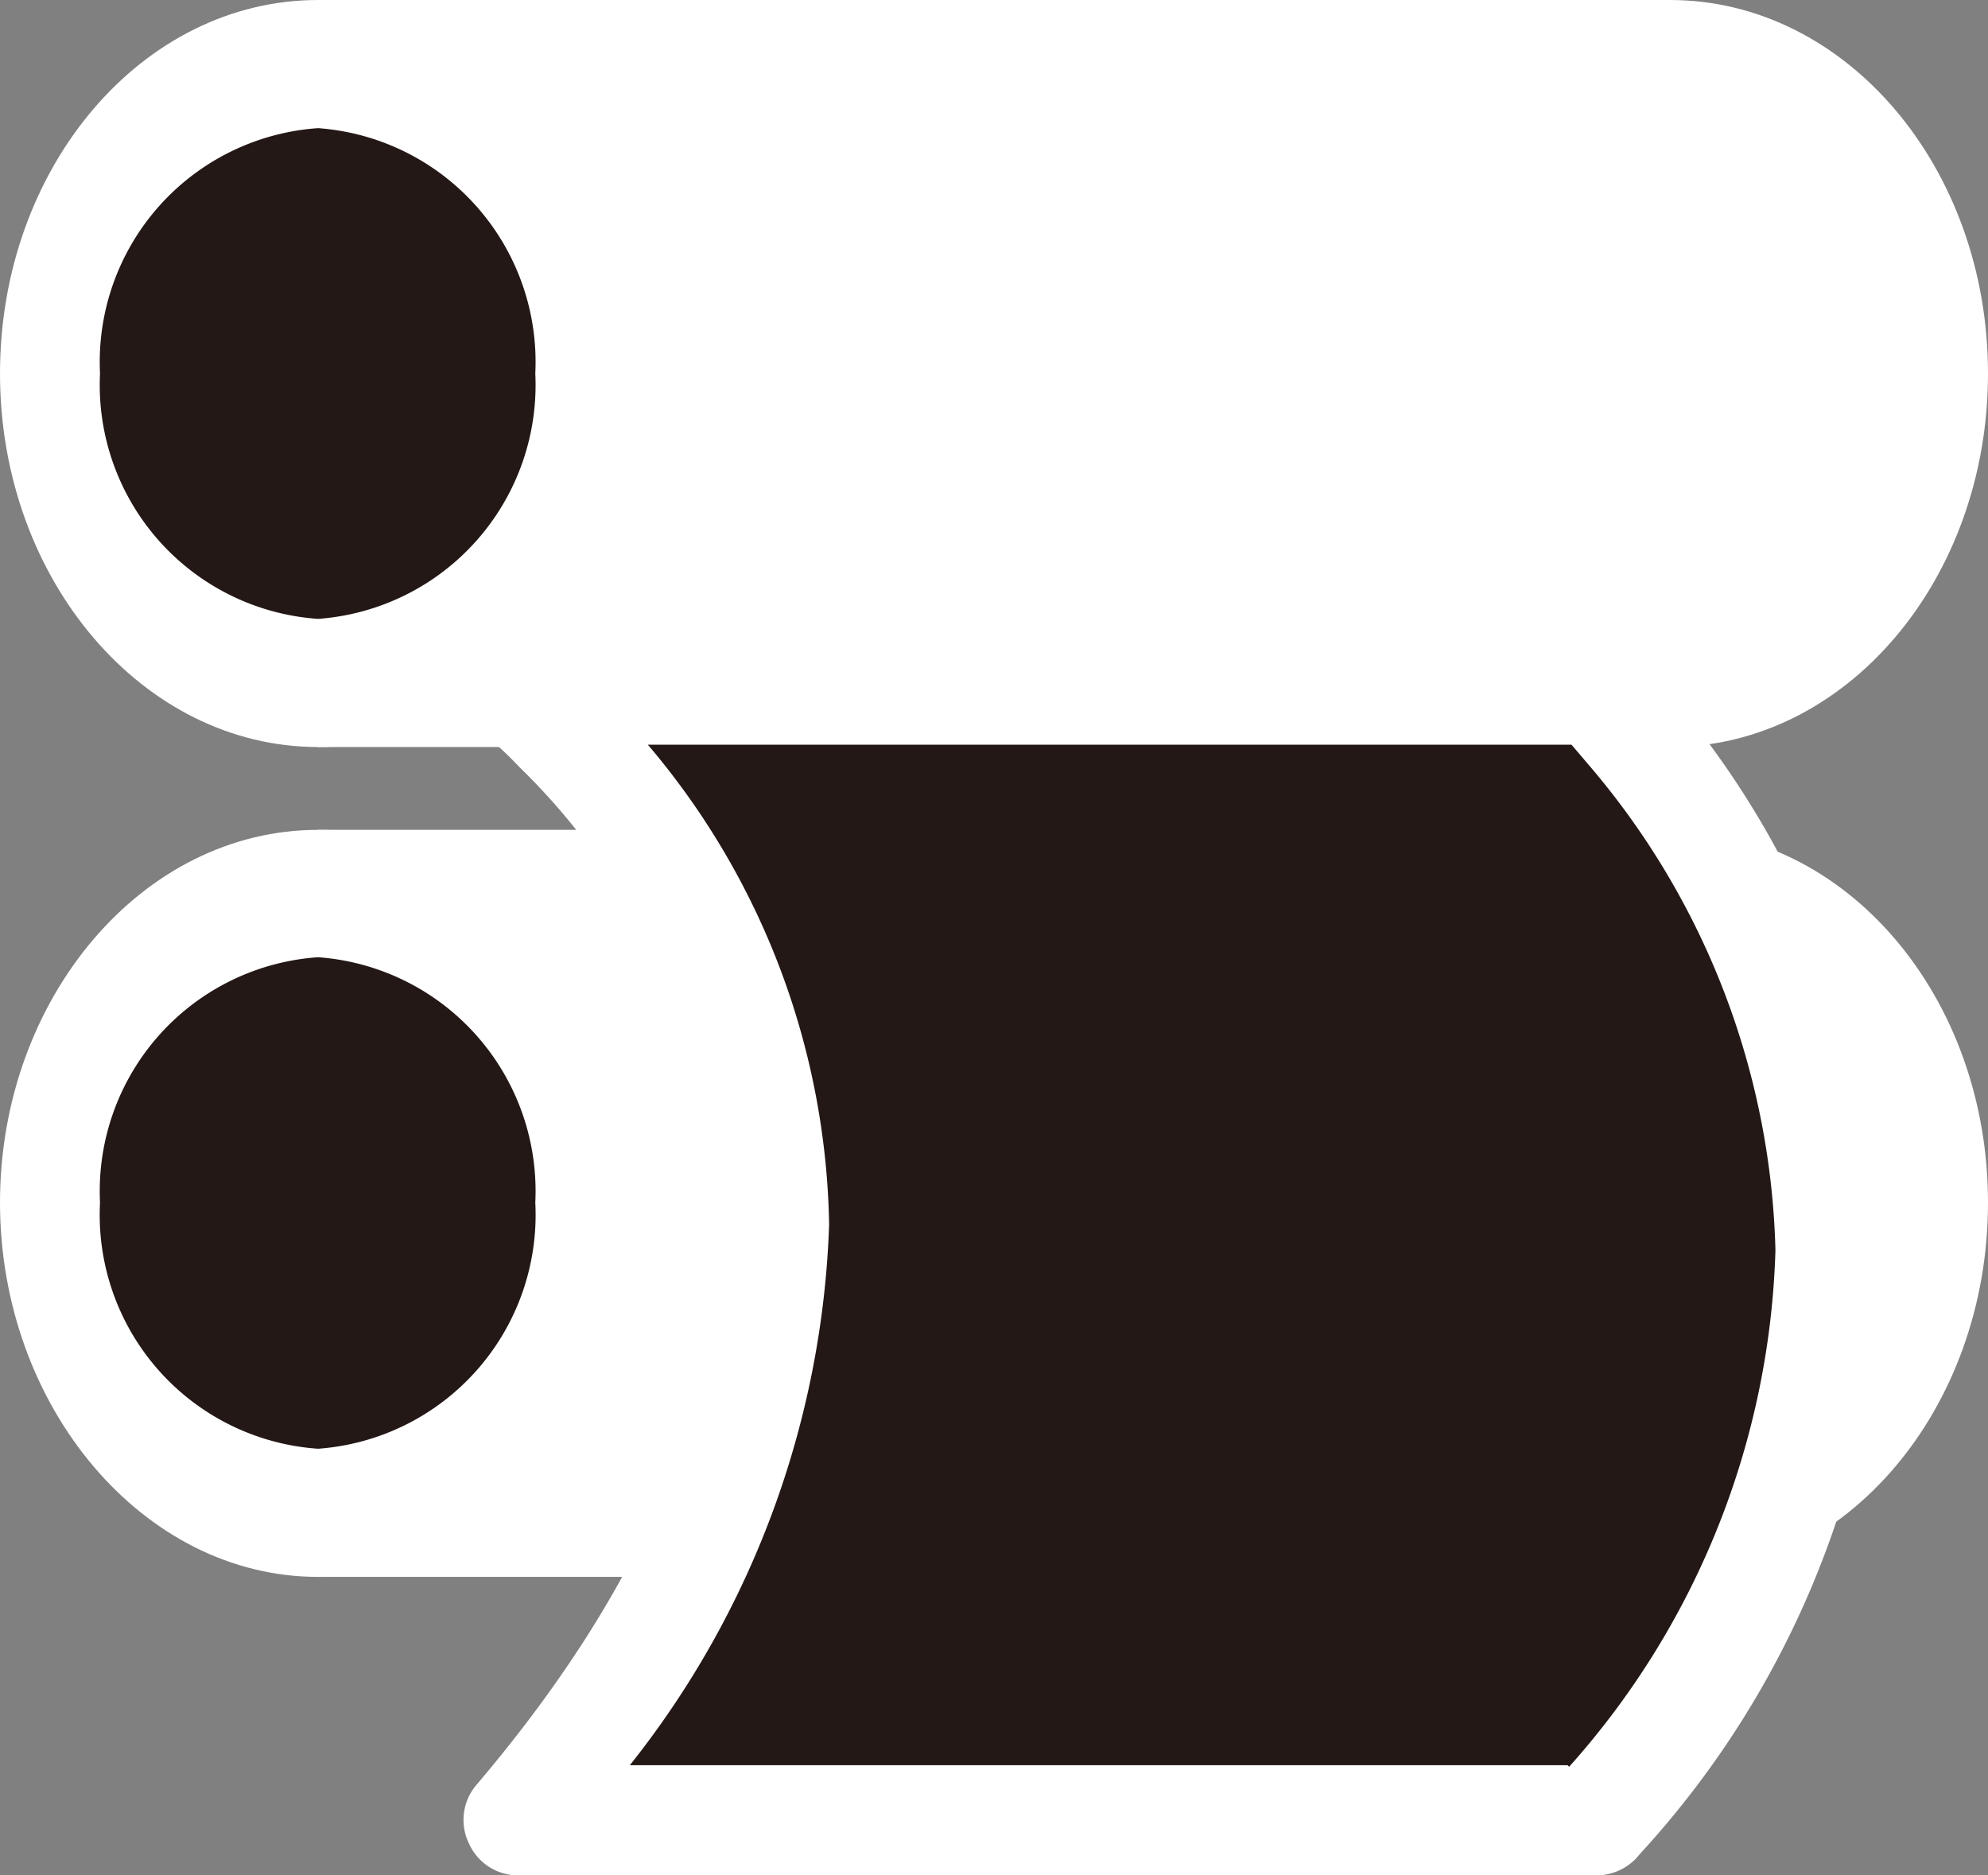
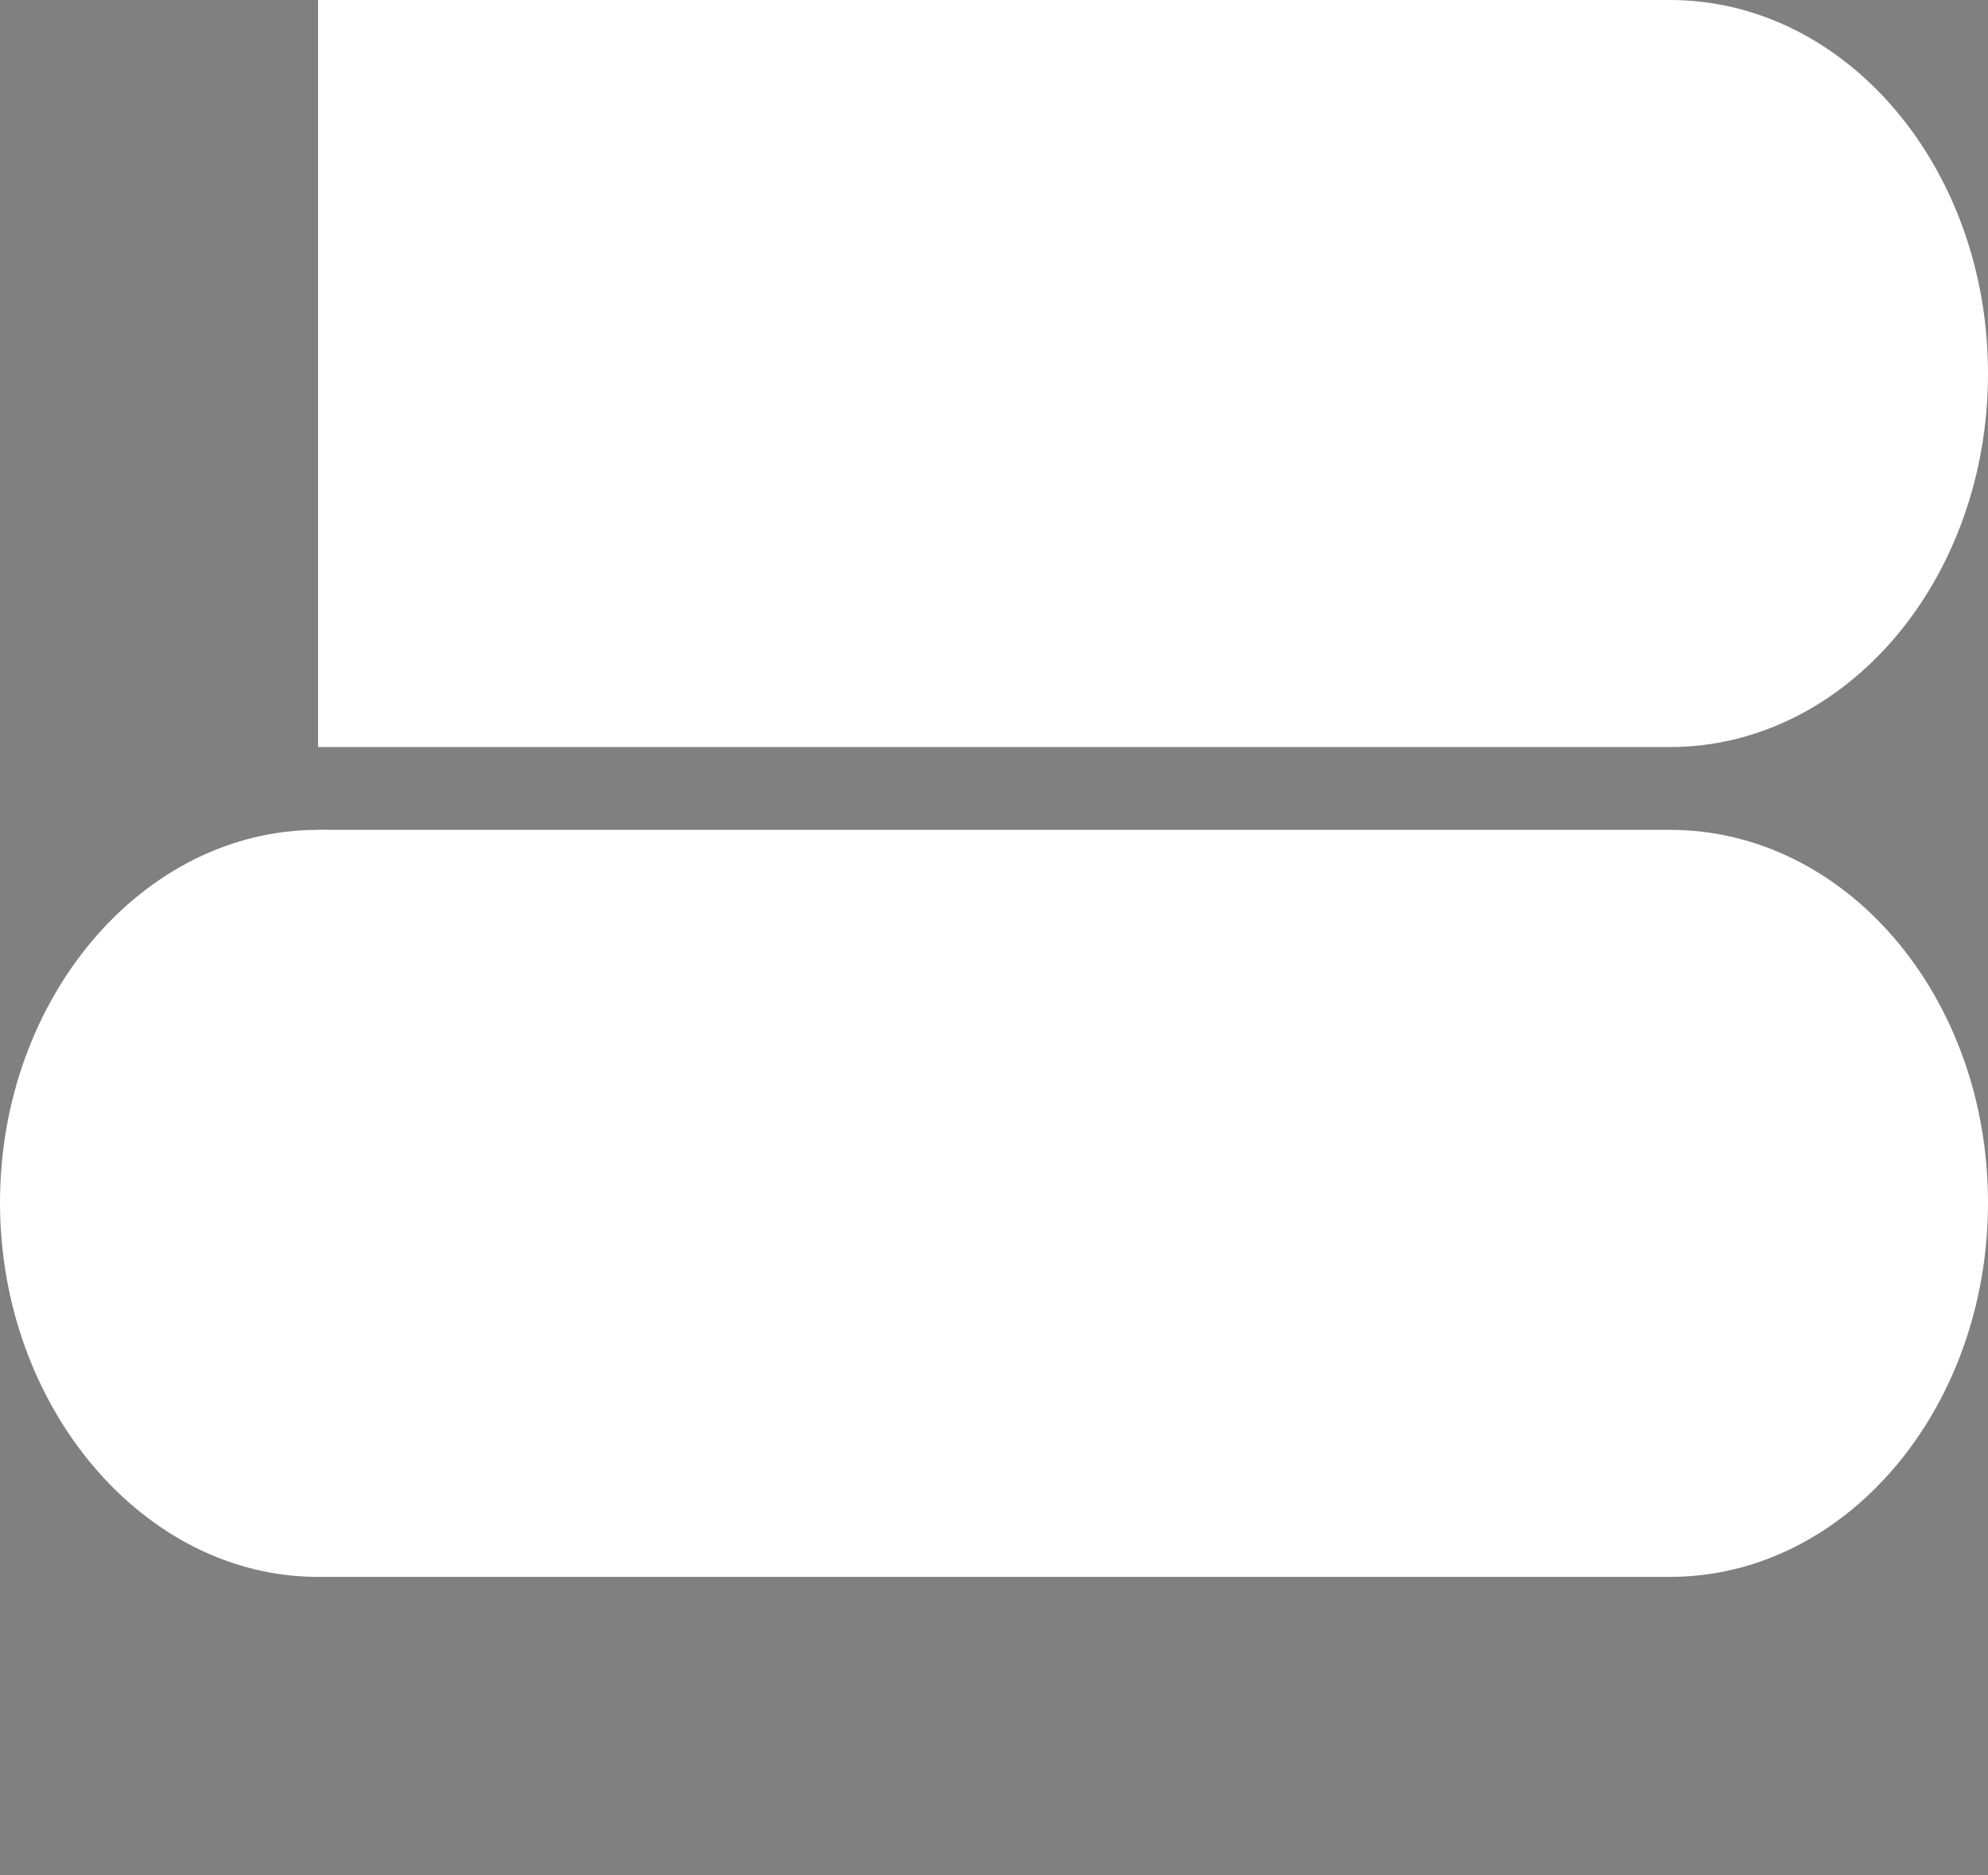
<svg xmlns="http://www.w3.org/2000/svg" viewBox="0 0 25.44 24">
  <rect x="0" y="0" width="25.44" height="24" fill="#808080" stroke="none" />
  <defs>
    <style>
      .cls-1 {
        fill: #fff;
      }

      .cls-2 {
        fill: #231815;
      }
    </style>
  </defs>
  <g id="レイヤー_2" data-name="レイヤー 2">
    <g id="イラスト">
      <g>
        <path class="cls-1" d="M21.37,0c2.25,0,4.07,2.14,4.07,4.78s-1.82,4.78-4.07,4.78H4.07V0Z" />
-         <path class="cls-1" d="M8.13,4.78c0,2.64-1.82,4.78-4.06,4.78S0,7.42,0,4.78,1.82,0,4.07,0,8.13,2.14,8.13,4.78Z" />
        <path class="cls-1" d="M21.37,10.62c2.25,0,4.07,2.13,4.07,4.77s-1.82,4.79-4.07,4.79H4.07V10.62Z" />
        <path class="cls-1" d="M8.13,15.39c0,2.65-1.82,4.79-4.06,4.79S0,18,0,15.39s1.82-4.77,4.07-4.77S8.13,12.75,8.13,15.39Z" />
-         <path class="cls-2" d="M4.07,7.92A3,3,0,0,0,6.85,4.78,3,3,0,0,0,4.07,1.64,3,3,0,0,0,1.28,4.78,3,3,0,0,0,4.07,7.92Zm0,4.33a3,3,0,0,0-2.79,3.14,3,3,0,0,0,2.79,3.15,3,3,0,0,0,2.78-3.15A3,3,0,0,0,4.07,12.25Z" />
        <g>
-           <path class="cls-2" d="M20.41,23.3H6.63c7.39-8.69,0-14.44,0-14.44H20.41S27.17,15.34,20.41,23.3Z" />
-           <path class="cls-1" d="M6.63,24A.69.69,0,0,1,6,23.59H6a.69.69,0,0,1,.09-.74h0c2.39-2.81,3.12-5.2,3.12-7.16h0A8.46,8.46,0,0,0,6.65,9.82h0A4.58,4.58,0,0,0,6.2,9.4h0A.68.68,0,0,1,6,8.63H6a.7.7,0,0,1,.66-.46H20.41a.73.73,0,0,1,.48.19h0A11.43,11.43,0,0,1,24.11,16h0A11.85,11.85,0,0,1,21,23.71h0l-.07.08h0a.71.71,0,0,1-.49.21H6.63Zm13.45-1.39A10.37,10.37,0,0,0,22.72,16h0a9.93,9.93,0,0,0-2.38-6.2h0l-.23-.27H8.29a9.73,9.73,0,0,1,2.32,6.14h0a11.75,11.75,0,0,1-2.55,6.92h12Z" />
-         </g>
+           </g>
      </g>
    </g>
  </g>
</svg>